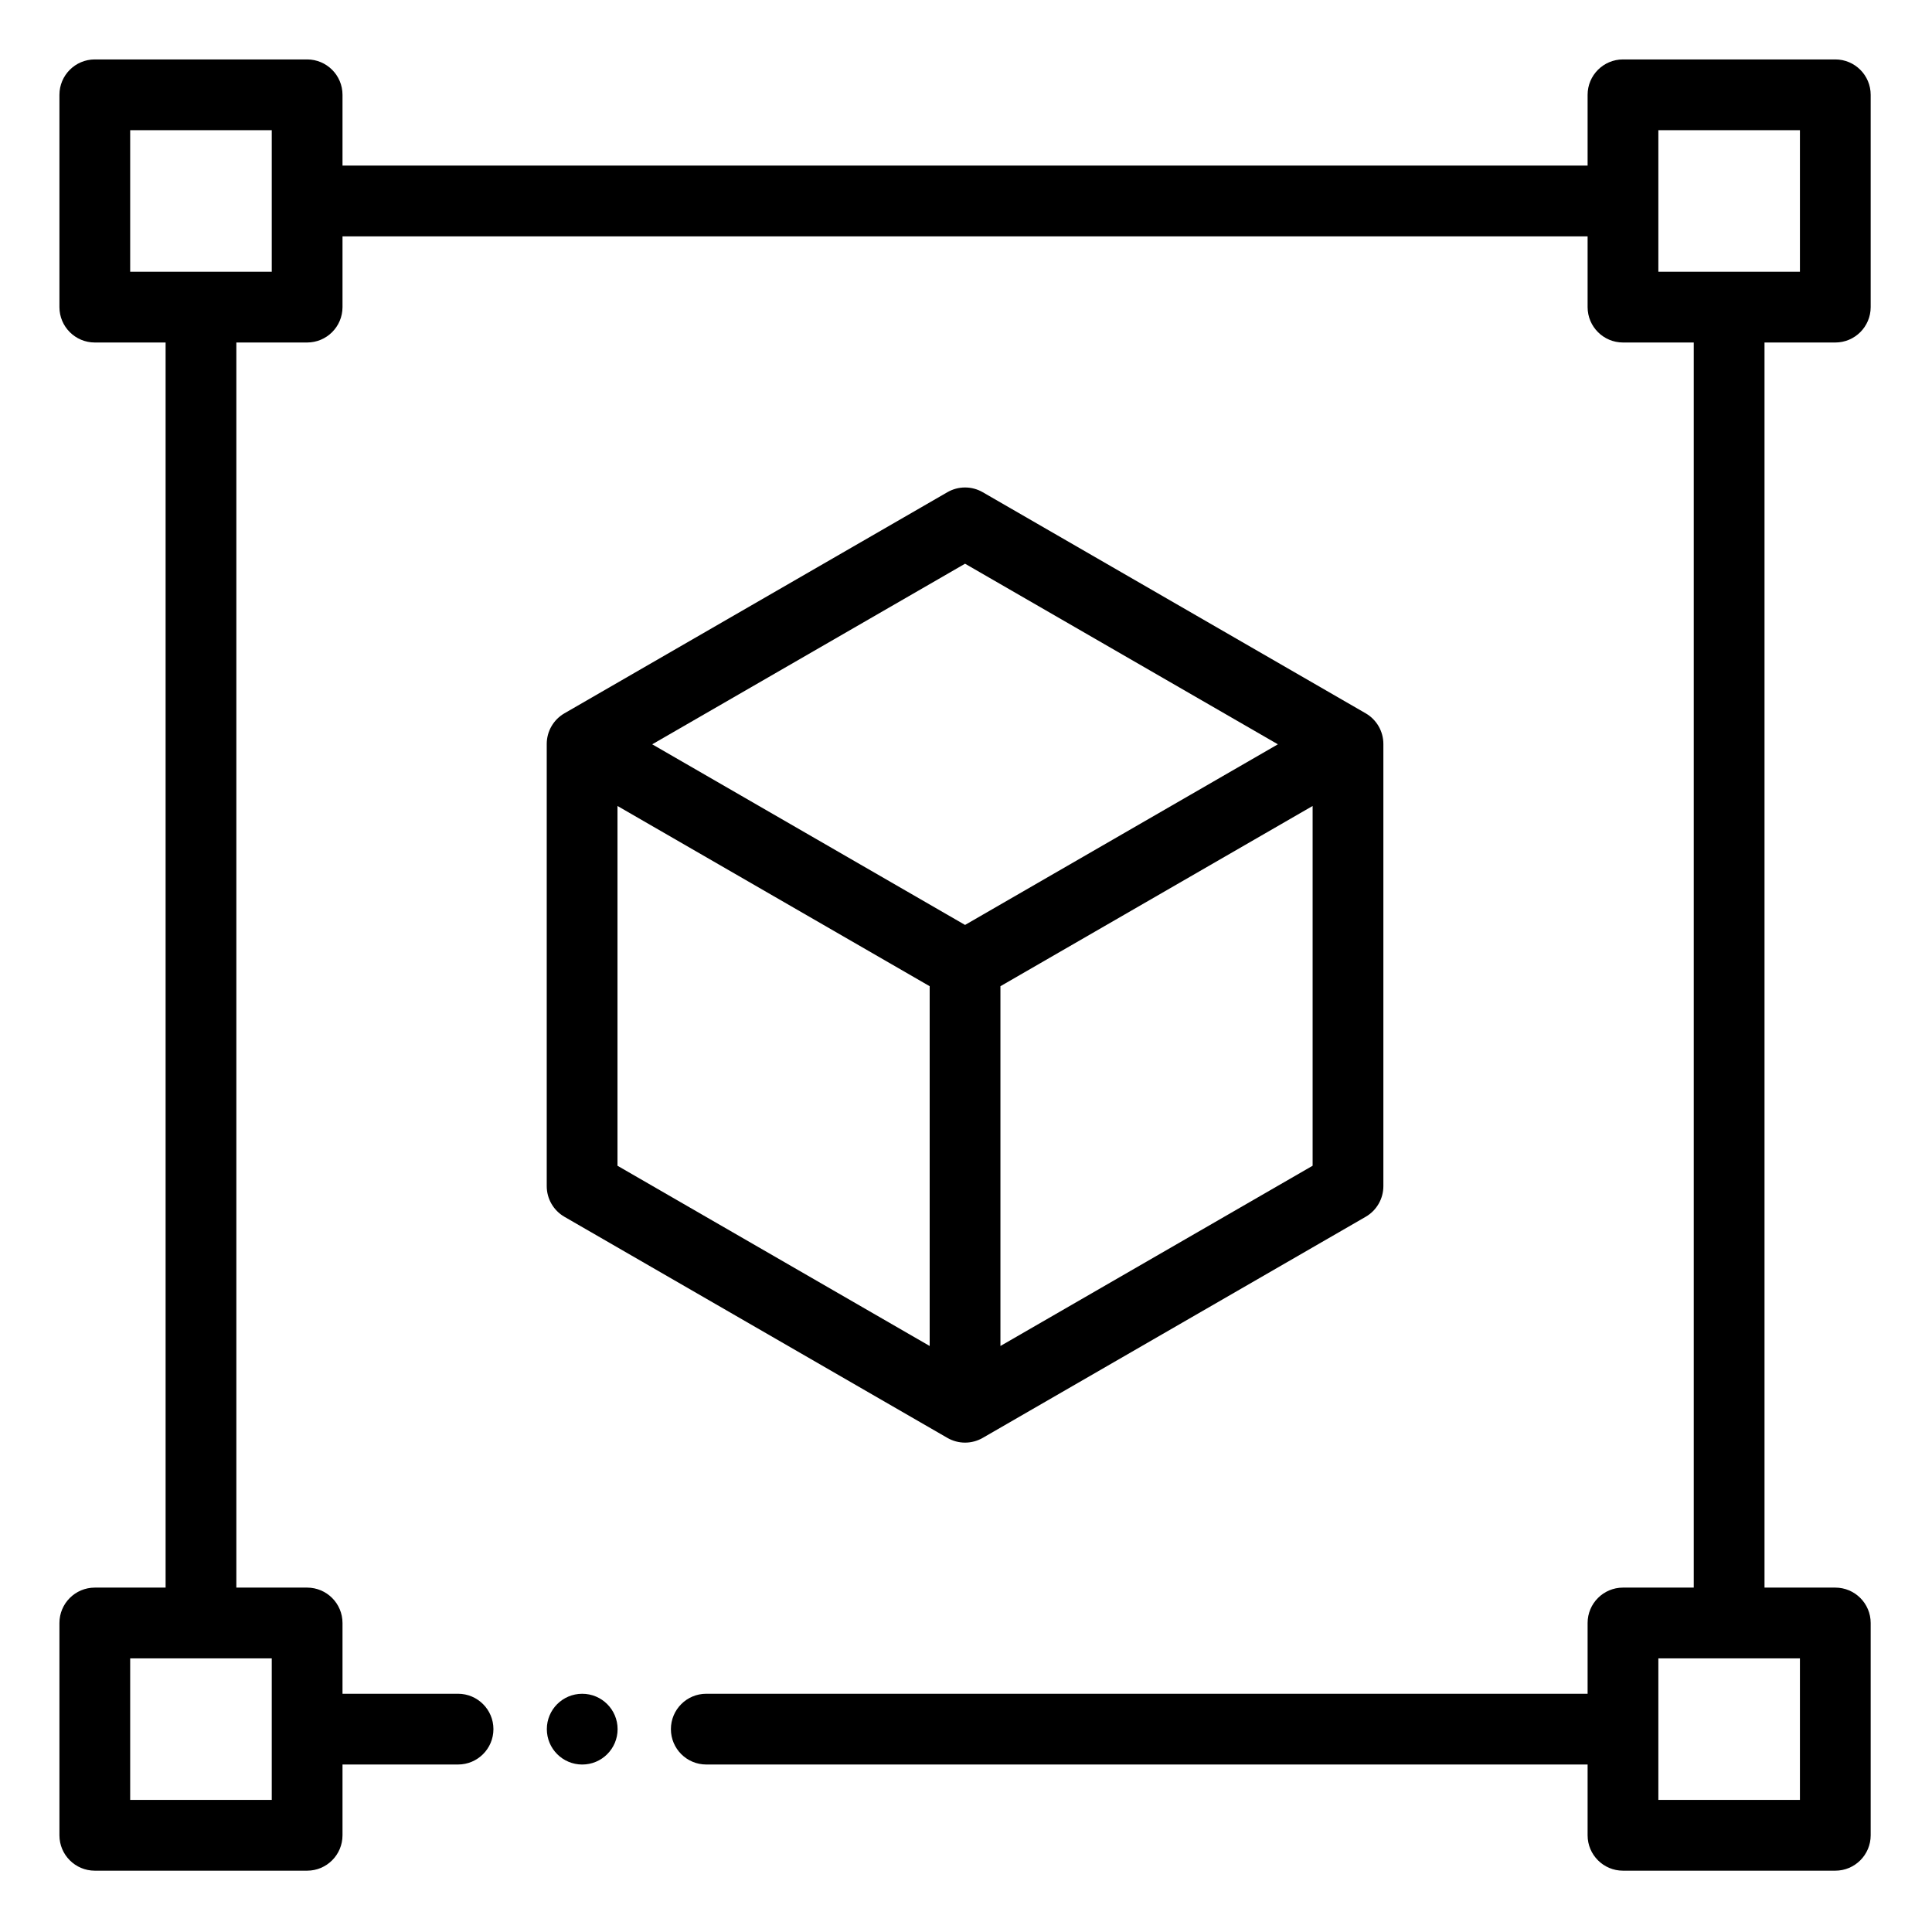
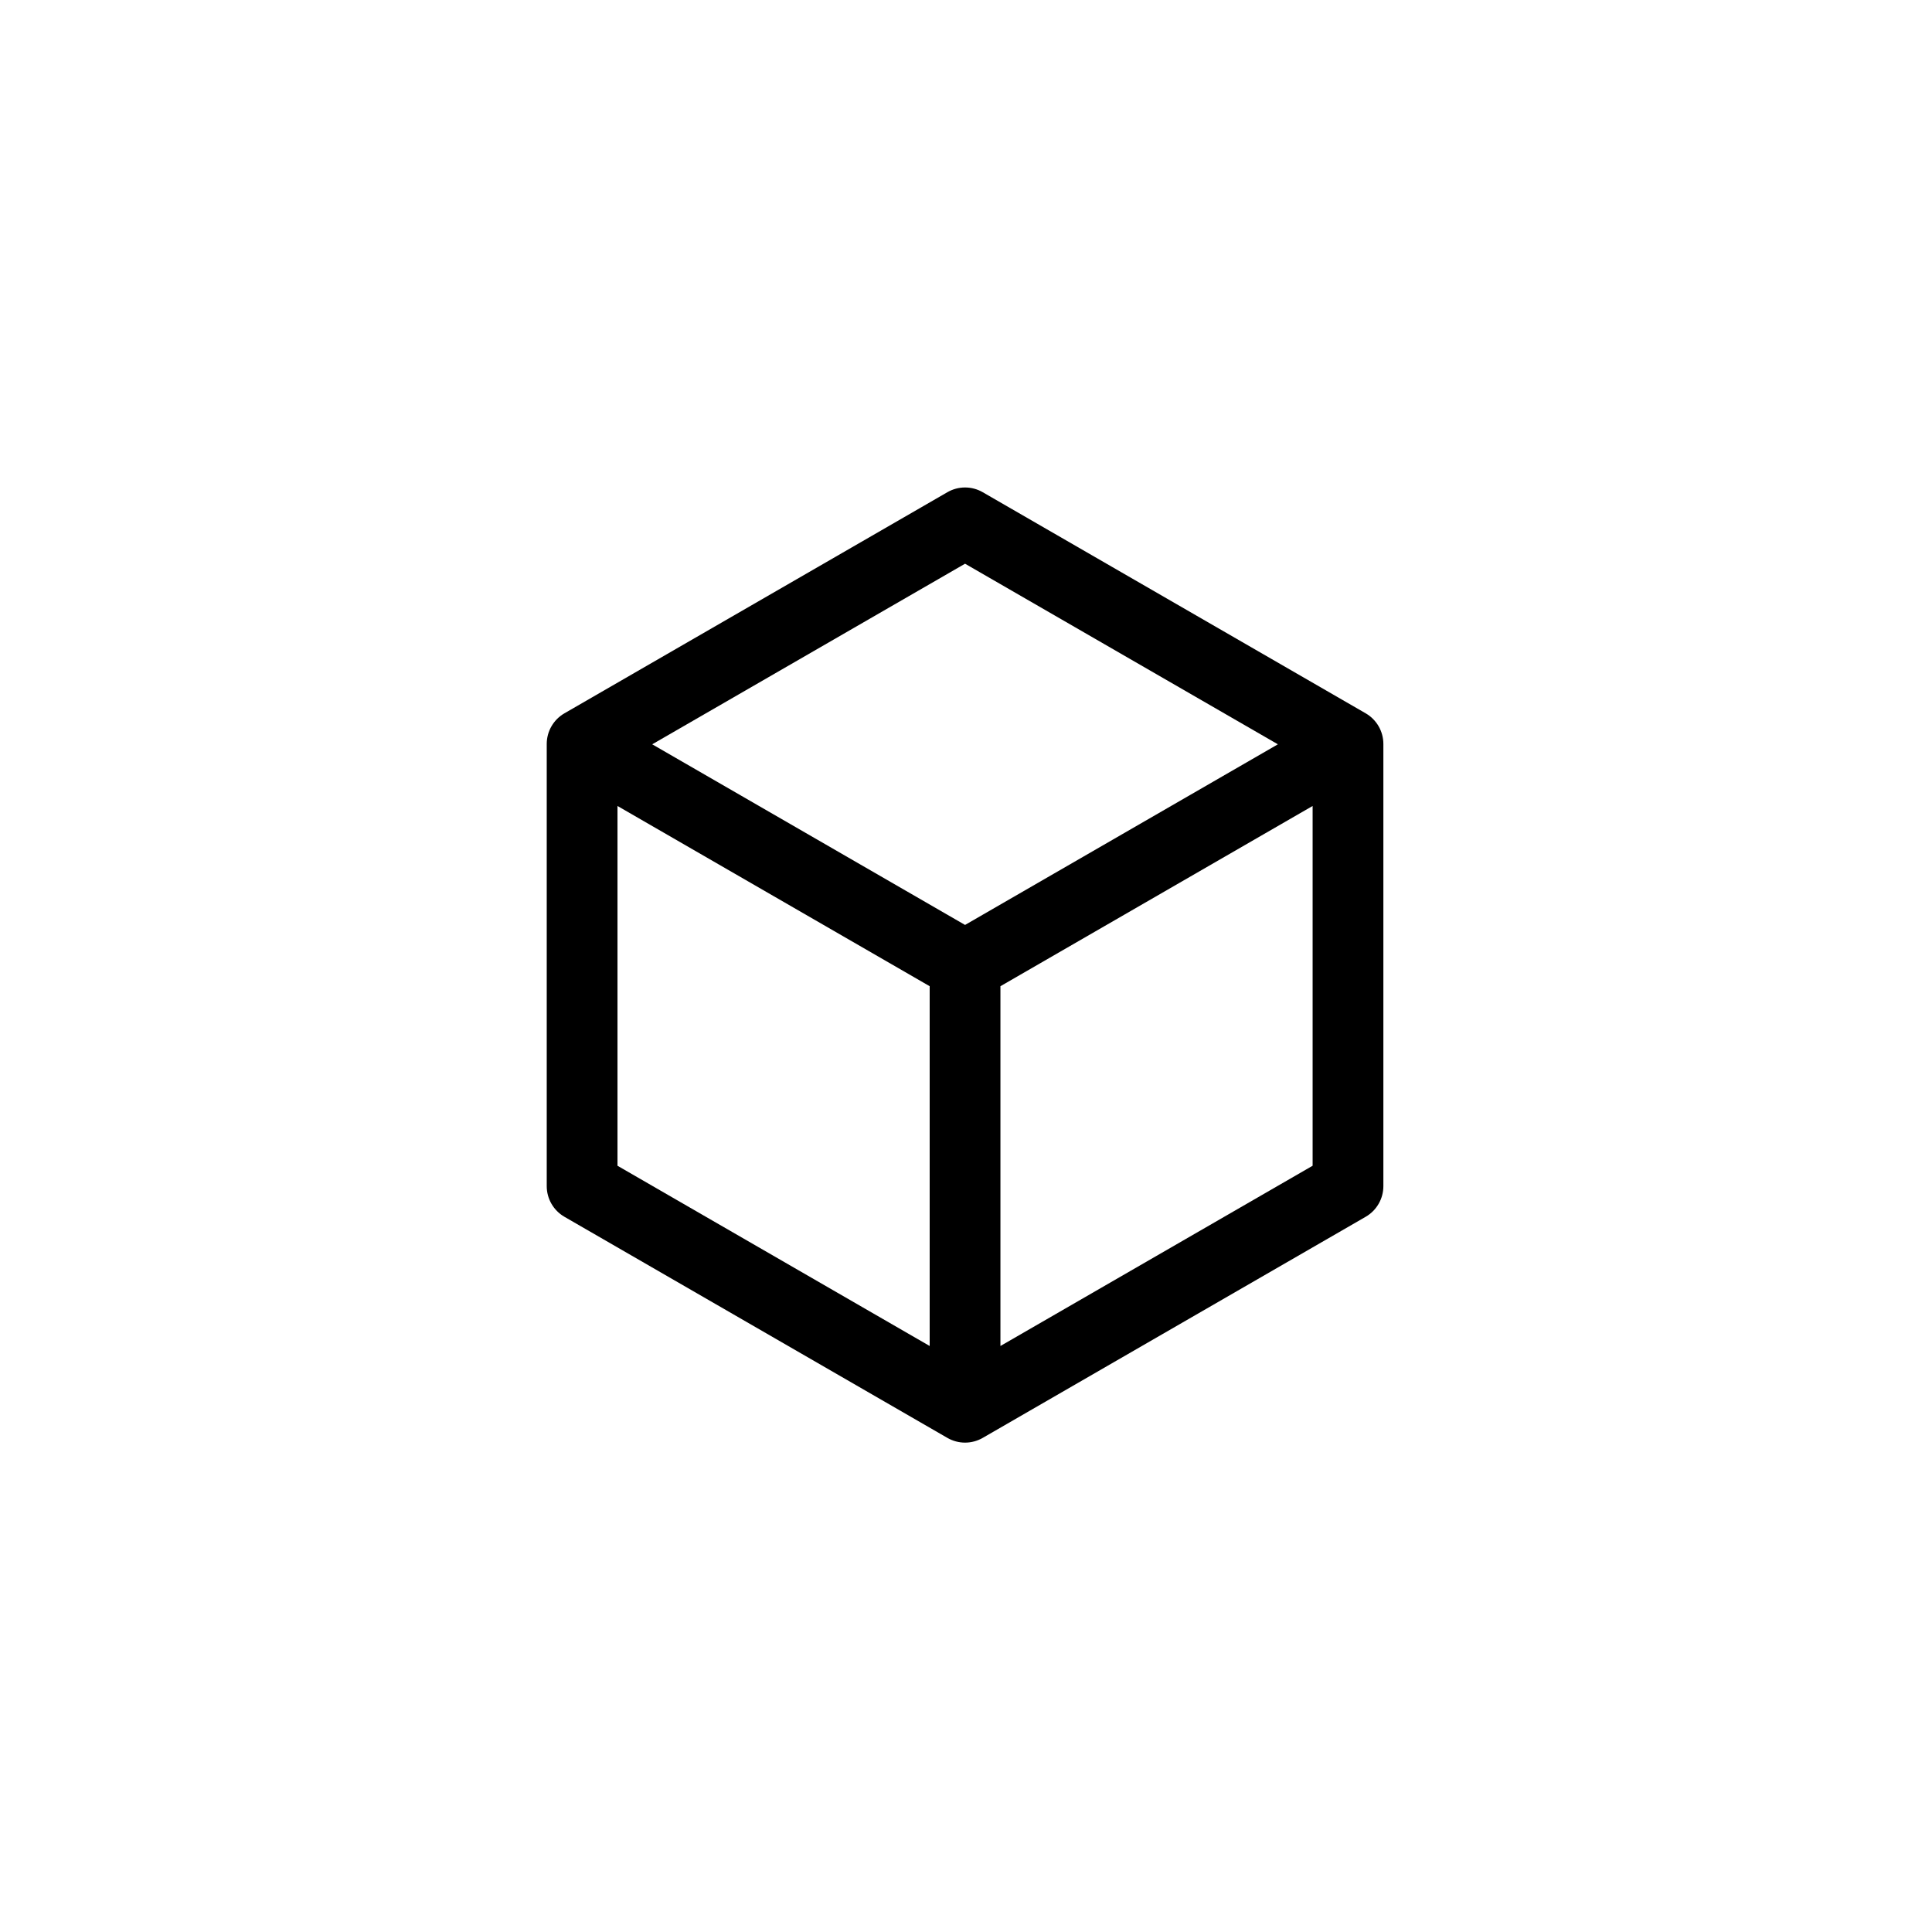
<svg xmlns="http://www.w3.org/2000/svg" height="682.667pt" viewBox="-21 -21 682.667 682.667" width="682.667pt">
  <path d="m461.562 231.051-135.312-78.125c-3.863-2.238-8.637-2.238-12.5 0l-135.312 78.125c-3.863 2.234-6.25 6.363-6.25 10.824v156.25c0 4.461 2.387 8.59 6.25 10.824l135.312 78.125c1.938 1.113 4.086 1.676 6.25 1.676s4.312-.562 6.25-1.676l135.312-78.125c3.863-2.234 6.25-6.363 6.25-10.824v-156.25c0-4.461-2.387-8.59-6.25-10.824zm-264.375 32.738 110.312 63.688v127.125l-110.312-63.688zm122.812 42.035-110.539-63.824 110.539-63.812 110.539 63.812zm122.812 85.09-110.312 63.688v-127.125l110.312-63.688zm0 0" />
-   <path d="m627.5 100.023c6.898 0 12.5-5.602 12.5-12.5v-75.023c0-6.898-5.602-12.5-12.5-12.5h-75.023c-6.898 0-12.5 5.602-12.5 12.5v25.016h-439.953v-25.016c0-6.898-5.602-12.5-12.5-12.5h-75.023c-6.898 0-12.5 5.602-12.5 12.5v75.023c0 6.898 5.602 12.5 12.5 12.5h25.016v439.953h-25.016c-6.898 0-12.5 5.602-12.5 12.5v75.023c0 6.898 5.602 12.5 12.5 12.5h75.023c6.898 0 12.5-5.602 12.5-12.5v-25.016h40.828c6.898 0 12.5-5.594 12.5-12.5 0-6.898-5.602-12.5-12.5-12.5h-40.828v-25.008c0-6.898-5.602-12.5-12.5-12.5h-25.008v-439.953h25.008c6.898 0 12.5-5.602 12.5-12.5v-25.008h439.953v25.008c0 6.898 5.602 12.5 12.5 12.5h25.008v439.953h-25.008c-6.898 0-12.5 5.602-12.5 12.5v25.008h-311.414c-6.914 0-12.5 5.602-12.5 12.5 0 6.906 5.586 12.5 12.5 12.5h311.414v25.016c0 6.898 5.602 12.5 12.5 12.5h75.023c6.898 0 12.5-5.602 12.5-12.5v-75.023c0-6.898-5.602-12.5-12.5-12.5h-25.016v-439.953zm-552.477 464.953v50.023h-50.023v-50.023zm0-489.953h-50.023v-50.023h50.023zm539.977 489.953v50.023h-50.023v-50.023zm-50.023-489.953v-50.023h50.023v50.023zm0 0" />
-   <path d="m184.727 602.492c-6.898 0-12.504-5.598-12.504-12.5 0-6.906 5.59-12.5 12.496-12.5h.008c6.906 0 12.5 5.594 12.5 12.5 0 6.902-5.594 12.5-12.5 12.5zm0 0" />
</svg>